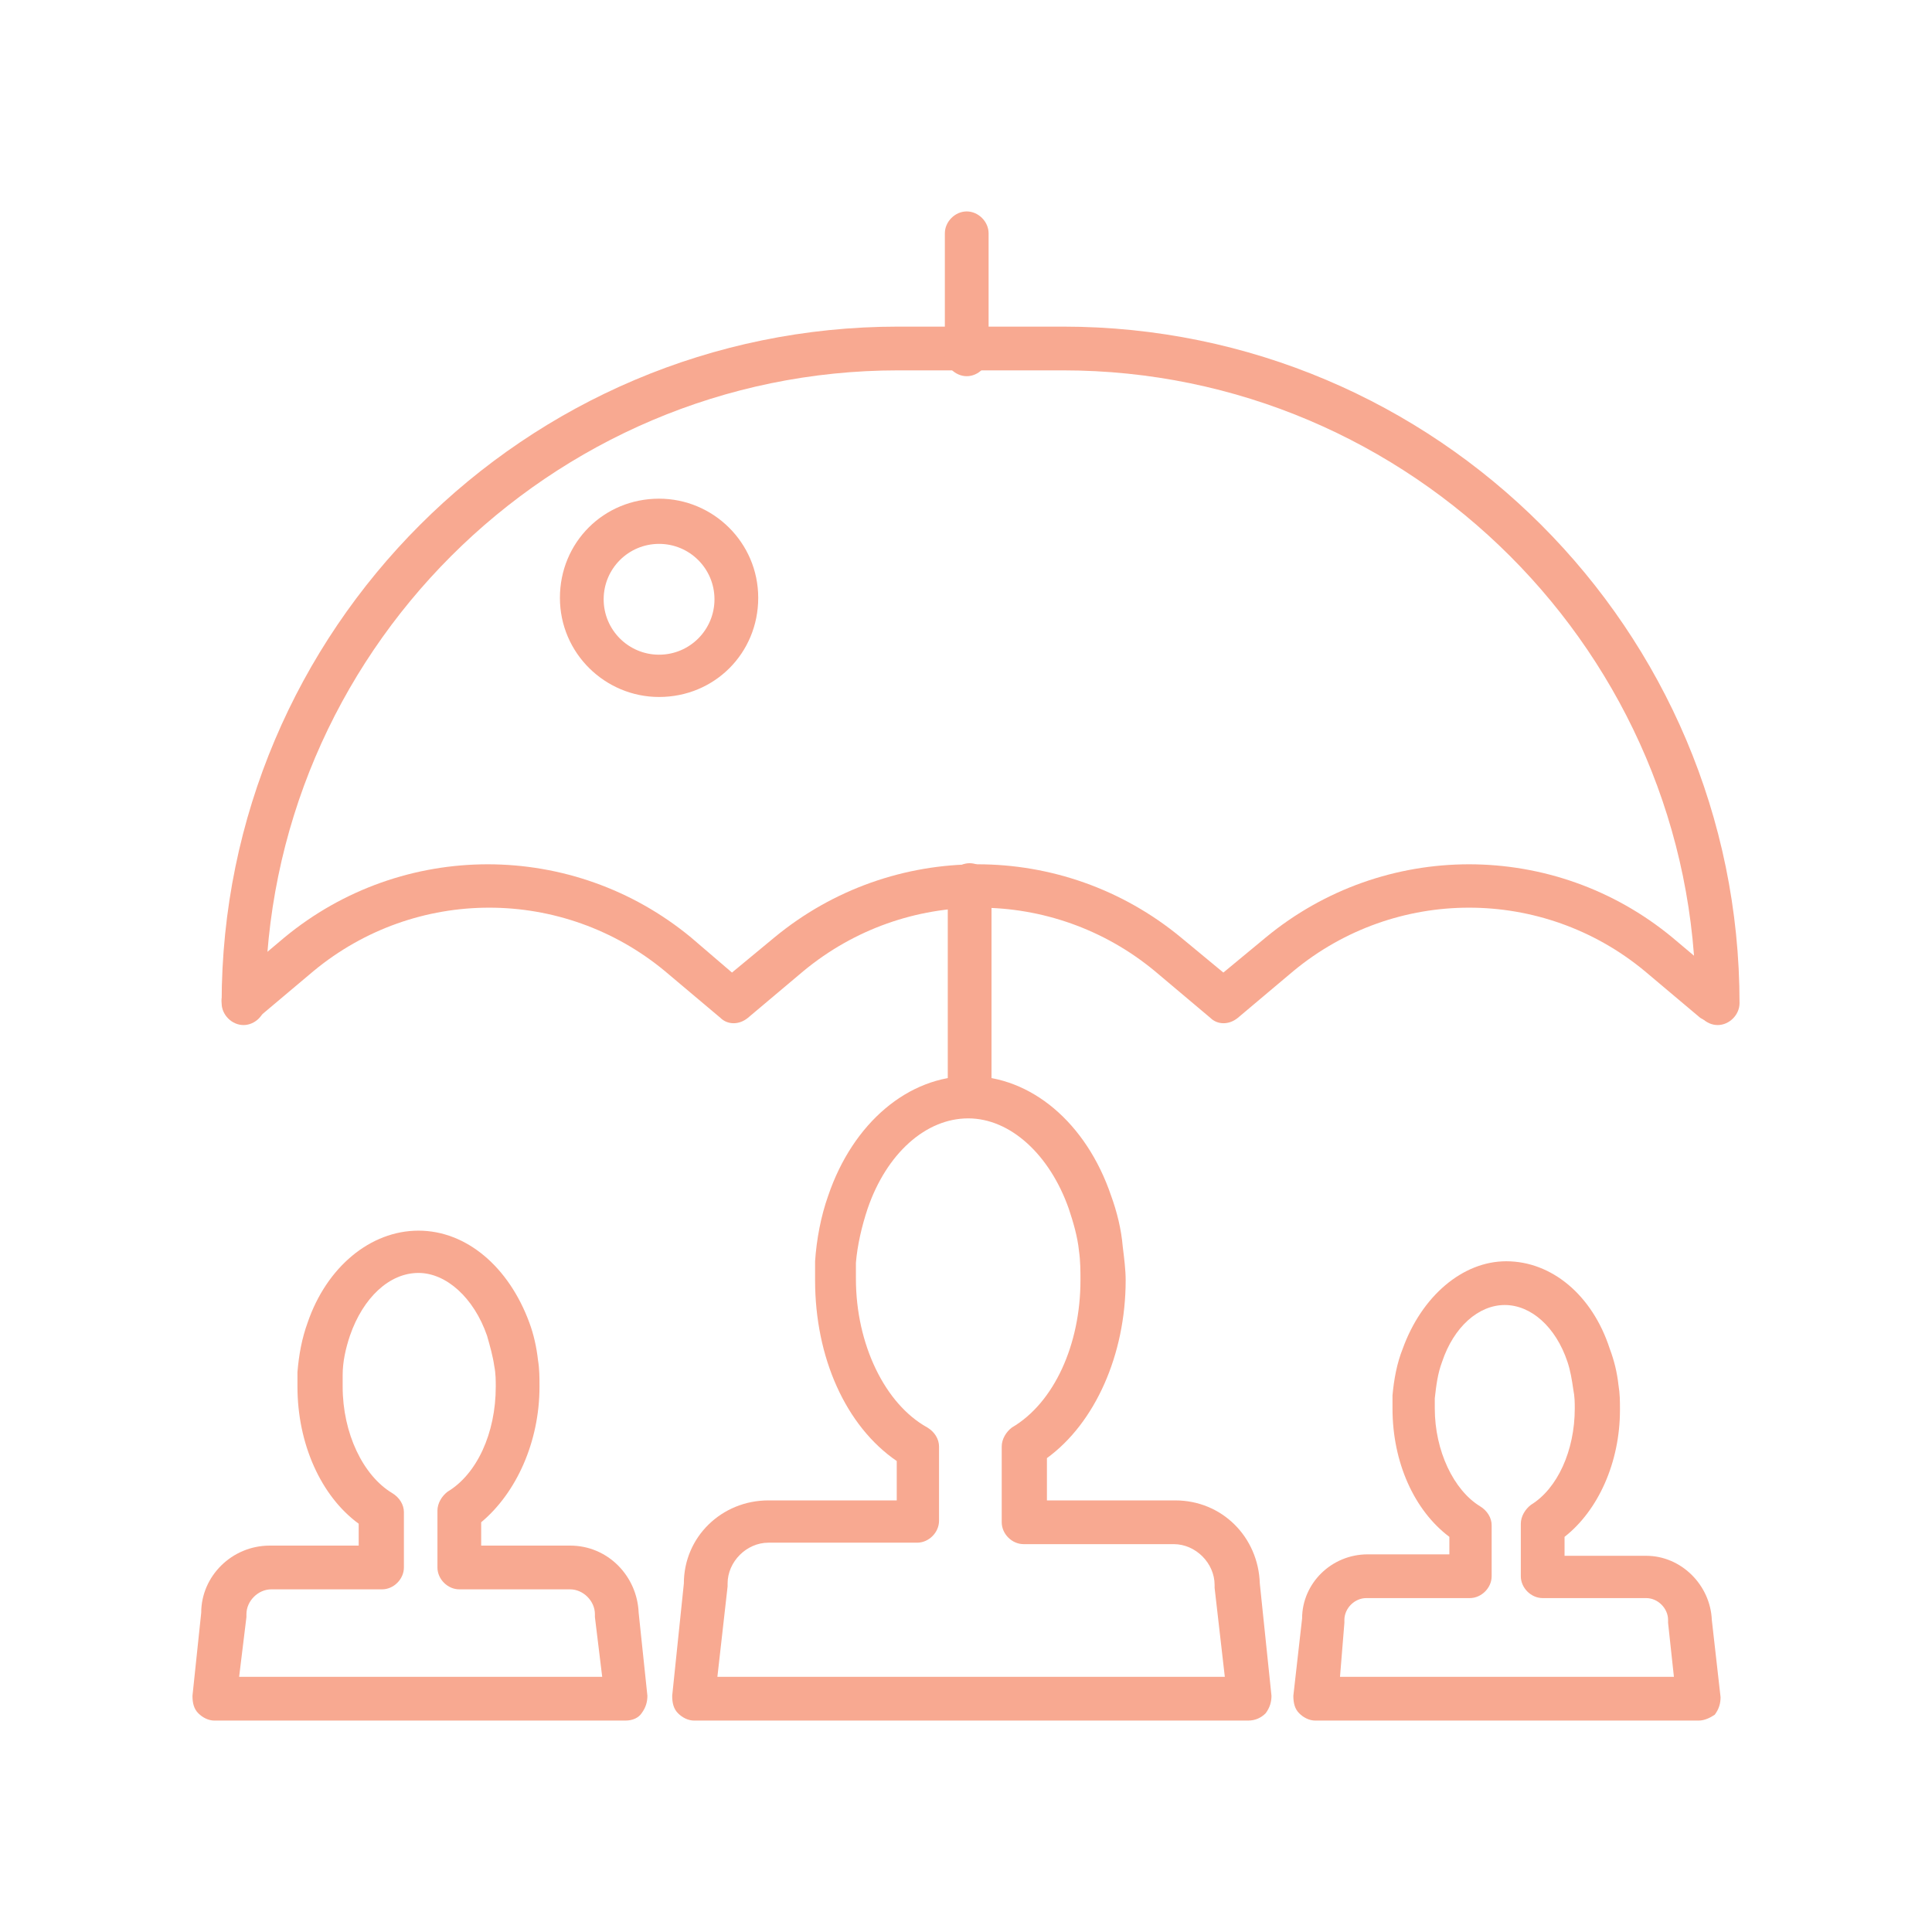
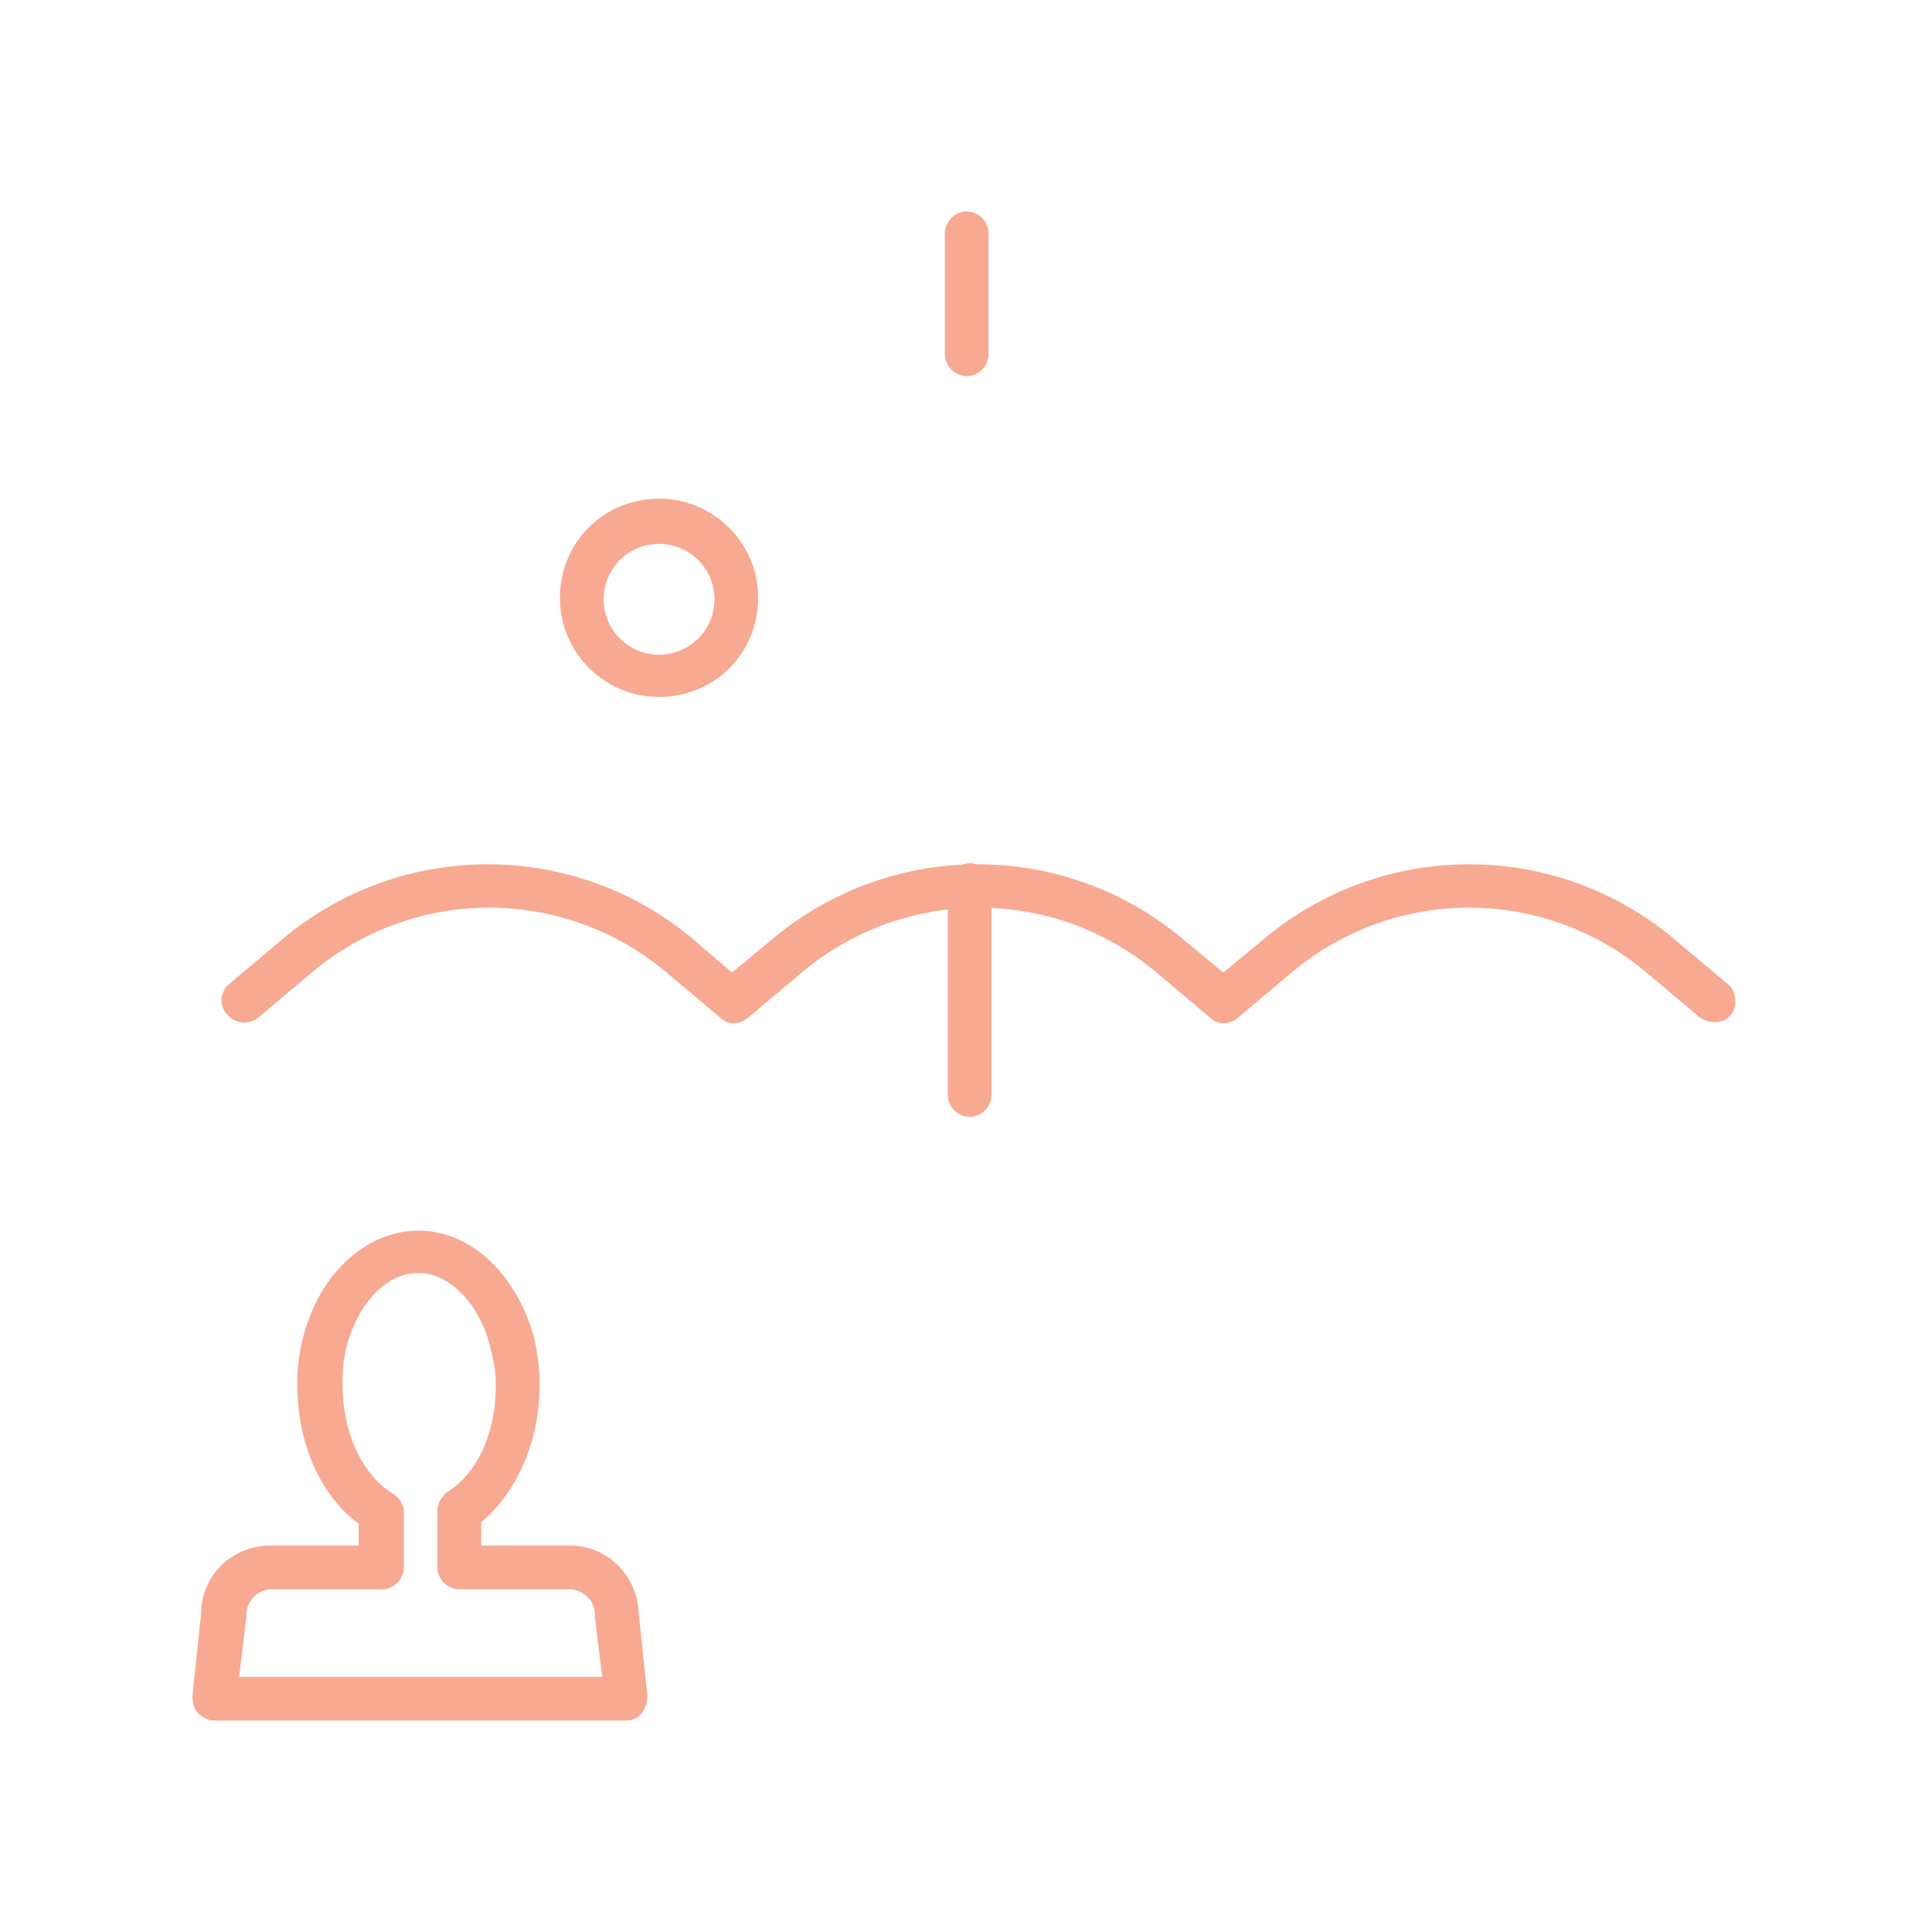
<svg xmlns="http://www.w3.org/2000/svg" version="1.1" id="Layer_1" x="0px" y="0px" viewBox="0 0 132.5 132.5" style="enable-background:new 0 0 132.5 132.5;" xml:space="preserve">
  <style type="text/css">
	.st0{fill:none;}
	.st1{fill:#F8A991;}
</style>
  <rect class="st0" width="132.5" height="132.5" />
  <g>
    <g>
      <g>
        <path class="st1" d="M42.9,118H14.7c-0.4,0-0.8-0.2-1.1-0.5c-0.3-0.3-0.4-0.7-0.4-1.2l0.6-5.7c0-2.5,2.1-4.6,4.7-4.6h6.1v-1.5     c-2.6-1.9-4.2-5.5-4.2-9.4c0-0.3,0-0.7,0-1c0.1-1.2,0.3-2.3,0.7-3.4c1.3-3.8,4.3-6.3,7.6-6.3c3.3,0,6.2,2.5,7.6,6.3     c0.3,0.8,0.5,1.7,0.6,2.6c0.1,0.6,0.1,1.2,0.1,1.8c0,3.8-1.6,7.3-4,9.3v1.6h6.1c2.6,0,4.6,2.1,4.7,4.6l0.6,5.7     c0,0.4-0.1,0.8-0.4,1.2C43.8,117.8,43.4,118,42.9,118z M16.4,115h24.9l-0.5-4.1c0-0.1,0-0.1,0-0.2c0-0.9-0.8-1.7-1.7-1.7h-7.6     c-0.8,0-1.5-0.7-1.5-1.5v-3.9c0-0.5,0.3-1,0.7-1.3c2-1.2,3.3-4,3.3-7.2c0-0.4,0-0.9-0.1-1.4c-0.1-0.7-0.3-1.4-0.5-2.1     c-0.9-2.6-2.8-4.3-4.7-4.3c-2,0-3.8,1.7-4.7,4.3c-0.3,0.9-0.5,1.8-0.5,2.7c0,0.3,0,0.5,0,0.8c0,3.2,1.4,6.1,3.4,7.3     c0.5,0.3,0.8,0.8,0.8,1.3v3.8c0,0.8-0.7,1.5-1.5,1.5h-7.6c-0.9,0-1.7,0.8-1.7,1.7c0,0.1,0,0.1,0,0.2L16.4,115z M43.8,110.7     L43.8,110.7L43.8,110.7z" />
      </g>
    </g>
    <g>
      <g>
-         <path class="st1" d="M85.6,118H47.6c-0.4,0-0.8-0.2-1.1-0.5c-0.3-0.3-0.4-0.7-0.4-1.2l0.8-7.7c0-3.2,2.6-5.7,5.8-5.7h8.8v-2.7     c-3.5-2.4-5.6-7.1-5.6-12.4c0-0.4,0-0.9,0-1.3c0.1-1.5,0.4-3.1,0.9-4.5c1.7-5,5.5-8.2,9.7-8.2c4.2,0,8,3.2,9.7,8.2     c0.4,1.1,0.7,2.3,0.8,3.5c0.1,0.8,0.2,1.6,0.2,2.3c0,5.1-2.1,9.8-5.4,12.2v2.9h8.8c3.2,0,5.7,2.5,5.8,5.7l0.8,7.7     c0,0.4-0.1,0.8-0.4,1.2C86.5,117.8,86.1,118,85.6,118z M49.2,115H84l-0.7-6.1c0-0.1,0-0.1,0-0.2c0-1.5-1.3-2.8-2.8-2.8H70.2     c-0.8,0-1.5-0.7-1.5-1.5v-5.2c0-0.5,0.3-1,0.7-1.3c2.9-1.7,4.7-5.7,4.7-10.1c0-0.6,0-1.3-0.1-2c-0.1-1-0.4-2-0.7-2.9     c-1.3-3.7-4-6.2-6.9-6.2c-2.9,0-5.6,2.4-6.9,6.2c-0.4,1.2-0.7,2.5-0.8,3.7c0,0.4,0,0.7,0,1.1c0,4.5,2,8.6,4.9,10.2     c0.5,0.3,0.8,0.8,0.8,1.3v5.1c0,0.8-0.7,1.5-1.5,1.5H52.7c-1.5,0-2.8,1.3-2.8,2.8c0,0.1,0,0.1,0,0.2L49.2,115z M86.3,108.7     L86.3,108.7L86.3,108.7z" />
-       </g>
+         </g>
    </g>
    <g>
      <g>
-         <path class="st1" d="M116.5,118H90.2c-0.4,0-0.8-0.2-1.1-0.5c-0.3-0.3-0.4-0.7-0.4-1.2l0.6-5.3c0-2.4,2-4.4,4.5-4.4h5.6v-1.2     c-2.4-1.8-3.9-5.1-3.9-8.8c0-0.3,0-0.6,0-0.9c0.1-1.1,0.3-2.2,0.7-3.2c1.3-3.6,4.1-6,7.1-6c3.1,0,5.9,2.3,7.1,6     c0.3,0.8,0.5,1.6,0.6,2.5c0.1,0.6,0.1,1.1,0.1,1.7c0,3.6-1.5,6.9-3.8,8.7v1.3h5.6c2.4,0,4.4,2,4.5,4.4l0.6,5.3     c0,0.4-0.1,0.8-0.4,1.2C117.3,117.8,116.9,118,116.5,118z M91.9,115h22.9l-0.4-3.7c0-0.1,0-0.1,0-0.2c0-0.8-0.7-1.5-1.5-1.5h-7.1     c-0.8,0-1.5-0.7-1.5-1.5v-3.6c0-0.5,0.3-1,0.7-1.3c1.8-1.1,3-3.7,3-6.6c0-0.4,0-0.8-0.1-1.3c-0.1-0.7-0.2-1.3-0.4-1.9     c-0.8-2.4-2.5-3.9-4.3-3.9c-1.8,0-3.5,1.5-4.3,3.9c-0.3,0.8-0.4,1.6-0.5,2.5c0,0.2,0,0.5,0,0.7c0,2.9,1.3,5.6,3.1,6.7     c0.5,0.3,0.8,0.8,0.8,1.3v3.5c0,0.8-0.7,1.5-1.5,1.5h-7.1c-0.8,0-1.5,0.7-1.5,1.5c0,0.1,0,0.1,0,0.2L91.9,115z M117.4,111.1     L117.4,111.1L117.4,111.1z" />
-       </g>
+         </g>
    </g>
    <g>
      <g>
-         <path class="st1" d="M117.8,70.3c-0.8,0-1.5-0.7-1.5-1.5c0-23.9-19.5-43.4-43.4-43.4H61.6c-23.9,0-43.4,19.5-43.4,43.4     c0,0.8-0.7,1.5-1.5,1.5c-0.8,0-1.5-0.7-1.5-1.5c0-25.6,20.8-46.4,46.4-46.4h11.3c25.6,0,46.4,20.8,46.4,46.4     C119.3,69.6,118.6,70.3,117.8,70.3z" />
-       </g>
+         </g>
    </g>
    <g>
      <g>
        <path class="st1" d="M117.6,70.1c-0.3,0-0.7-0.1-1-0.3l-3.8-3.2c-7-5.8-17.1-5.8-24.1,0l-3.8,3.2c-0.6,0.5-1.4,0.5-1.9,0     l-3.8-3.2c-7-5.8-17.1-5.8-24.1,0l-3.8,3.2c-0.6,0.5-1.4,0.5-1.9,0l-3.8-3.2c-7-5.8-17.1-5.8-24.1,0l-3.8,3.2     c-0.6,0.5-1.6,0.4-2.1-0.2C15,69,15.1,68,15.7,67.5l3.8-3.2c8.1-6.7,19.8-6.7,27.9,0l2.8,2.4l2.9-2.4c8.1-6.7,19.8-6.7,27.9,0     l2.9,2.4l2.9-2.4c8.1-6.7,19.8-6.7,27.9,0l3.8,3.2c0.6,0.5,0.7,1.5,0.2,2.1C118.4,70,118,70.1,117.6,70.1z" />
      </g>
    </g>
    <g>
      <g>
        <path class="st1" d="M66.3,25.8c-0.8,0-1.5-0.7-1.5-1.5V16c0-0.8,0.7-1.5,1.5-1.5c0.8,0,1.5,0.7,1.5,1.5v8.3     C67.8,25.1,67.1,25.8,66.3,25.8z" />
      </g>
    </g>
    <g>
      <g>
        <path class="st1" d="M66.5,76.6c-0.8,0-1.5-0.7-1.5-1.5V60.7c0-0.8,0.7-1.5,1.5-1.5c0.8,0,1.5,0.7,1.5,1.5v14.4     C68,75.9,67.3,76.6,66.5,76.6z" />
      </g>
    </g>
    <g>
      <g>
        <path class="st1" d="M45.2,47.8c-3.7,0-6.8-3-6.8-6.8s3-6.8,6.8-6.8c3.7,0,6.8,3,6.8,6.8S49,47.8,45.2,47.8z M45.2,37.3     c-2.1,0-3.8,1.7-3.8,3.8s1.7,3.8,3.8,3.8c2.1,0,3.8-1.7,3.8-3.8S47.3,37.3,45.2,37.3z" />
      </g>
    </g>
  </g>
</svg>